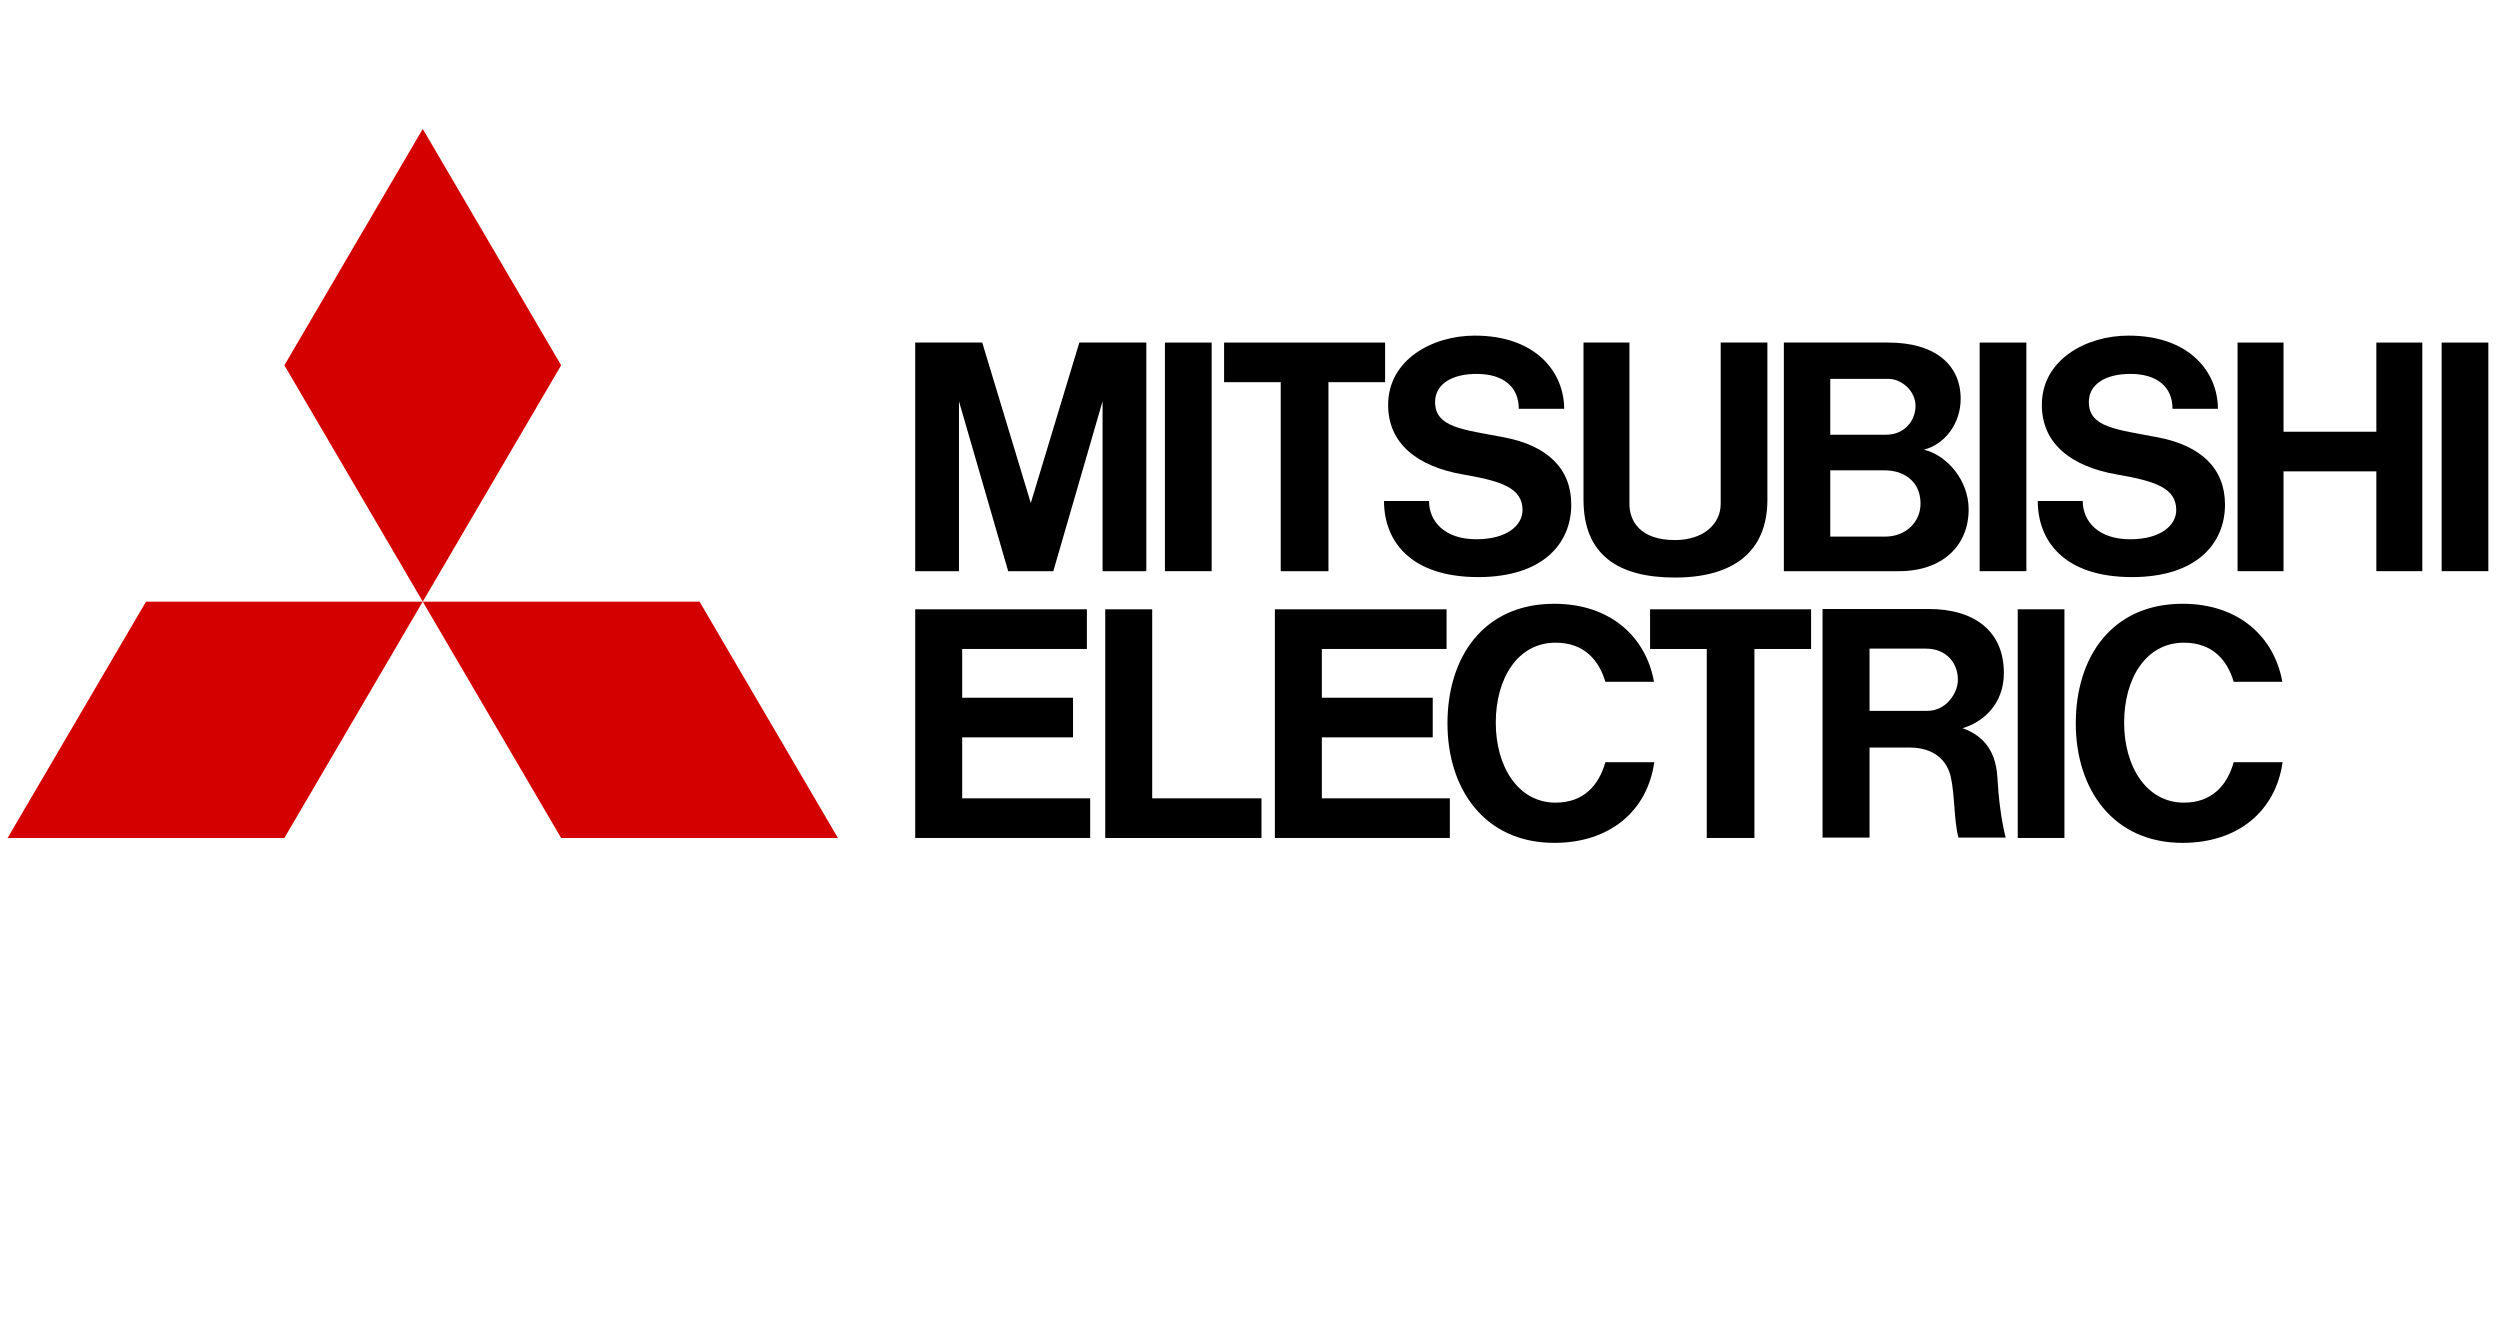
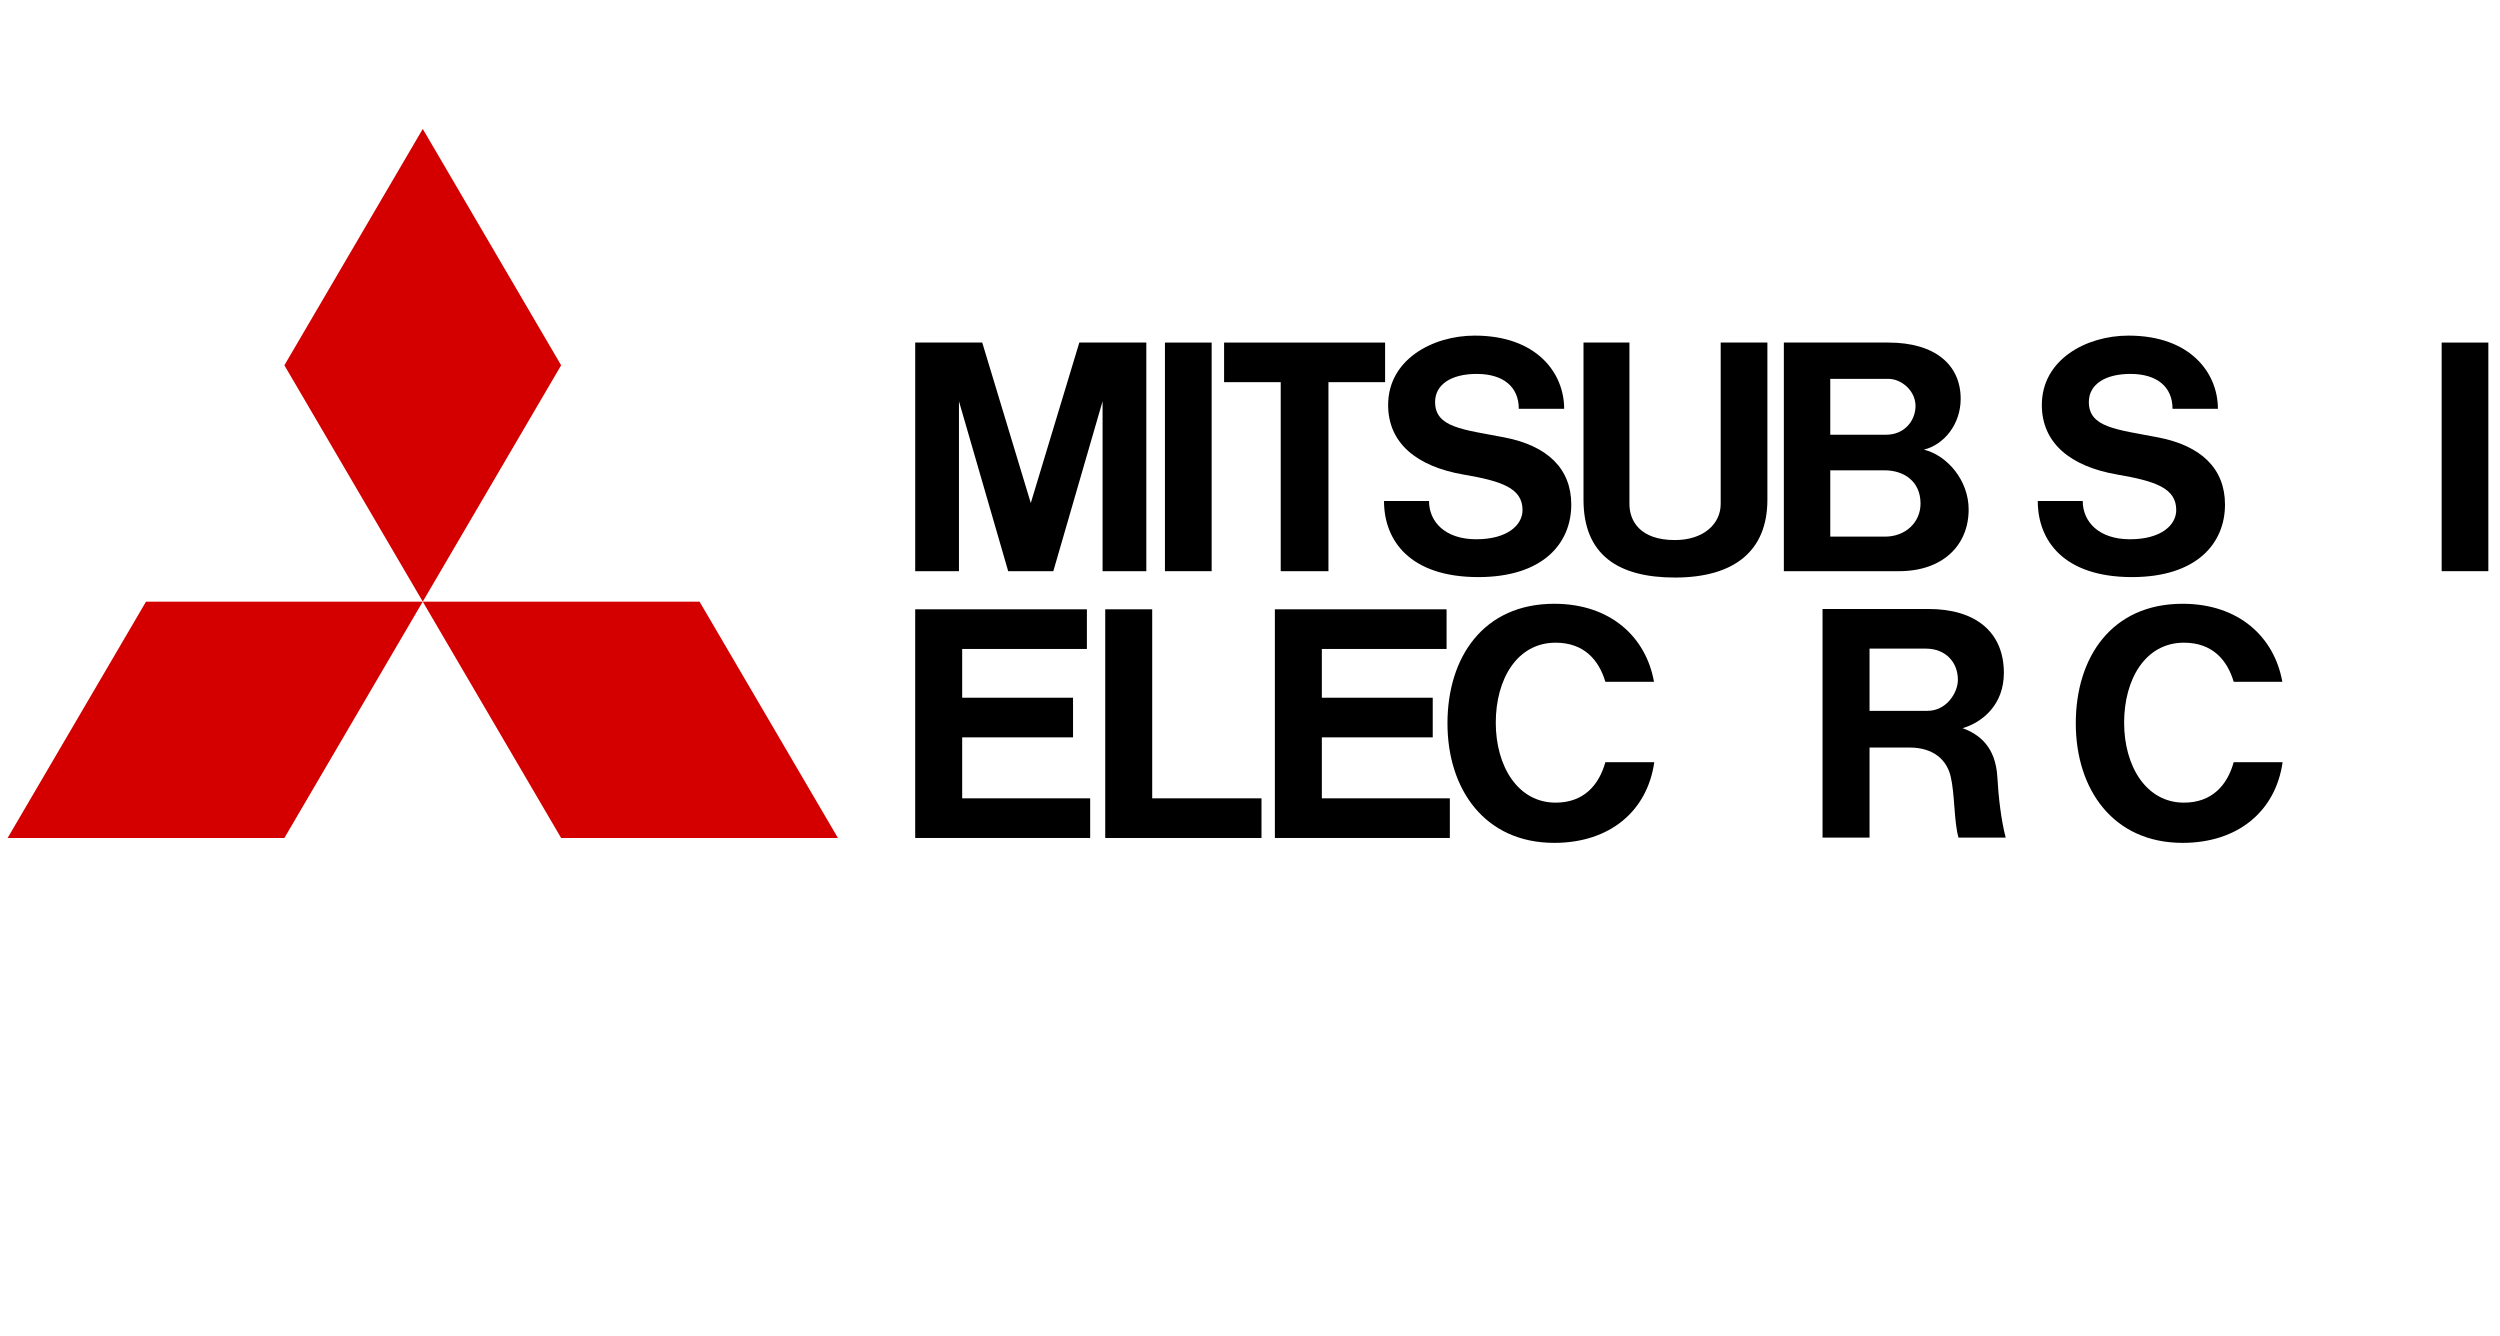
<svg xmlns="http://www.w3.org/2000/svg" width="159" height="85" viewBox="0 0 159 85" fill="none">
  <path d="M18.086 53.296H0.484L9.286 38.264H26.887L18.086 53.296Z" fill="#D40000" />
  <path d="M35.687 53.295H53.292L44.491 38.264H26.887L35.687 53.295Z" fill="#D40000" />
  <path d="M35.688 23.232L26.888 8.2L18.086 23.232L26.888 38.262L35.688 23.232Z" fill="#D40000" />
  <path d="M61.195 46.896H68.245V44.375H61.195V41.274H69.126V38.752H61.195H58.207V41.274V50.774V53.295H61.195H69.335V50.774H61.195V46.896Z" fill="black" />
  <path d="M60.99 25.519L64.121 36.328H64.246H66.868H66.991L70.124 25.519V36.328H72.906V21.787H71.388H70.077H68.645L65.558 31.994L62.47 21.787H61.038H59.725H58.207V36.328H60.99V25.519Z" fill="black" />
-   <path d="M128.877 21.787H125.906V36.327H128.877V21.787Z" fill="black" />
-   <path d="M131.298 38.751H128.328V53.295H131.298V38.751Z" fill="black" />
  <path d="M158.259 21.787H155.289V36.327H158.259V21.787Z" fill="black" />
  <path d="M77.061 21.787H74.09V36.327H77.061V21.787Z" fill="black" />
-   <path d="M151.136 27.458H145.232V21.787H142.309V36.326H145.232V29.979H151.136V36.326H154.059V21.787H151.136V27.458Z" fill="black" />
  <path d="M81.454 36.328H84.489V24.306H88.092V21.787H84.489H81.454H77.852V24.306H81.454V36.328Z" fill="black" />
-   <path d="M108.55 53.295H111.581V41.275H115.185V38.752H111.581H108.55H104.945V41.275H108.55V53.295Z" fill="black" />
  <path d="M106.523 36.732C110.306 36.732 112.406 35.035 112.406 31.788V21.787H109.436V32.053C109.436 33.303 108.368 34.348 106.523 34.348C104.289 34.348 103.632 33.115 103.632 32.053V21.787H100.711V31.788C100.711 35.283 102.911 36.732 106.523 36.732Z" fill="black" />
  <path d="M84.069 46.896H91.122V44.375H84.069V41.274H92.002V38.752H84.069H81.082V41.274V50.774V53.295H84.069H92.21V50.774H84.069V46.896Z" fill="black" />
  <path d="M120.109 24.096C120.92 24.096 121.827 24.84 121.827 25.818C121.827 26.689 121.193 27.649 119.942 27.649H116.405V24.096H120.109ZM119.889 34.129H116.405V29.912H119.854C121.096 29.912 122.146 30.616 122.146 32.026C122.146 33.219 121.193 34.129 119.889 34.129ZM116.52 36.327H120.777C123.551 36.327 125.206 34.69 125.206 32.401C125.206 30.551 123.844 28.963 122.362 28.598C123.658 28.273 124.699 26.968 124.699 25.363C124.699 23.219 123.092 21.787 120.103 21.787H116.52H113.468H113.453V36.327H113.468H116.52Z" fill="black" />
  <path d="M118.903 45.21V41.253H122.499C123.713 41.253 124.522 42.092 124.522 43.24C124.522 44.048 123.803 45.21 122.587 45.21H118.903ZM124.823 46.313C126.088 45.937 127.446 44.819 127.446 42.8C127.446 40.214 125.67 38.731 122.647 38.731H118.903H115.944H115.914V53.273H118.903V47.543H121.438C122.973 47.543 123.806 48.327 124.058 49.364C124.334 50.506 124.263 52.21 124.56 53.273H127.562C127.27 52.16 127.098 50.646 127.034 49.45C126.926 47.482 125.876 46.698 124.823 46.313Z" fill="black" />
  <path d="M73.28 38.752H70.293V50.774V53.296H73.28H80.231V50.774H73.28V38.752Z" fill="black" />
  <path d="M93.079 30.182C95.472 30.594 96.833 31.029 96.833 32.438C96.833 33.392 95.875 34.297 93.89 34.297C91.904 34.297 90.886 33.183 90.886 31.863H88.023C88.023 34.391 89.685 36.703 94.019 36.703C98.145 36.703 99.933 34.55 99.933 32.092C99.933 29.801 98.41 28.347 95.685 27.82C93.069 27.313 91.272 27.203 91.272 25.568C91.272 24.445 92.314 23.781 93.914 23.781C95.618 23.781 96.596 24.606 96.596 26.001H99.481C99.481 23.706 97.718 21.345 93.796 21.345C91.091 21.345 88.285 22.881 88.285 25.755C88.285 28.17 90.084 29.666 93.079 30.182Z" fill="black" />
  <path d="M134.658 30.182C137.049 30.594 138.409 31.029 138.409 32.438C138.409 33.392 137.454 34.297 135.468 34.297C133.483 34.297 132.462 33.183 132.462 31.863H129.602C129.602 34.391 131.262 36.703 135.595 36.703C139.721 36.703 141.51 34.55 141.51 32.092C141.51 29.801 139.988 28.347 137.264 27.82C134.645 27.313 132.851 27.203 132.851 25.568C132.851 24.445 133.891 23.781 135.494 23.781C137.193 23.781 138.173 24.606 138.173 26.001H141.059C141.059 23.706 139.295 21.345 135.374 21.345C132.667 21.345 129.861 22.881 129.861 25.755C129.861 28.17 131.663 29.666 134.658 30.182Z" fill="black" />
  <path d="M98.936 51.048C96.533 51.048 95.131 48.727 95.131 45.964C95.131 43.199 96.484 40.875 98.936 40.875C100.759 40.875 101.695 41.994 102.101 43.361H105.194C104.687 40.515 102.429 38.4 98.851 38.4C94.34 38.4 92.059 41.804 92.059 46.004C92.059 50.204 94.433 53.606 98.851 53.606C102.387 53.606 104.774 51.58 105.212 48.474H102.101C101.695 49.935 100.727 51.048 98.936 51.048Z" fill="black" />
  <path d="M138.898 51.048C136.496 51.048 135.094 48.727 135.094 45.964C135.094 43.199 136.445 40.875 138.898 40.875C140.723 40.875 141.659 41.994 142.063 43.361H145.156C144.648 40.515 142.392 38.4 138.812 38.4C134.3 38.4 132.02 41.804 132.02 46.004C132.02 50.204 134.394 53.606 138.812 53.606C142.349 53.606 144.735 51.58 145.174 48.474H142.063C141.659 49.935 140.686 51.048 138.898 51.048Z" fill="black" />
</svg>